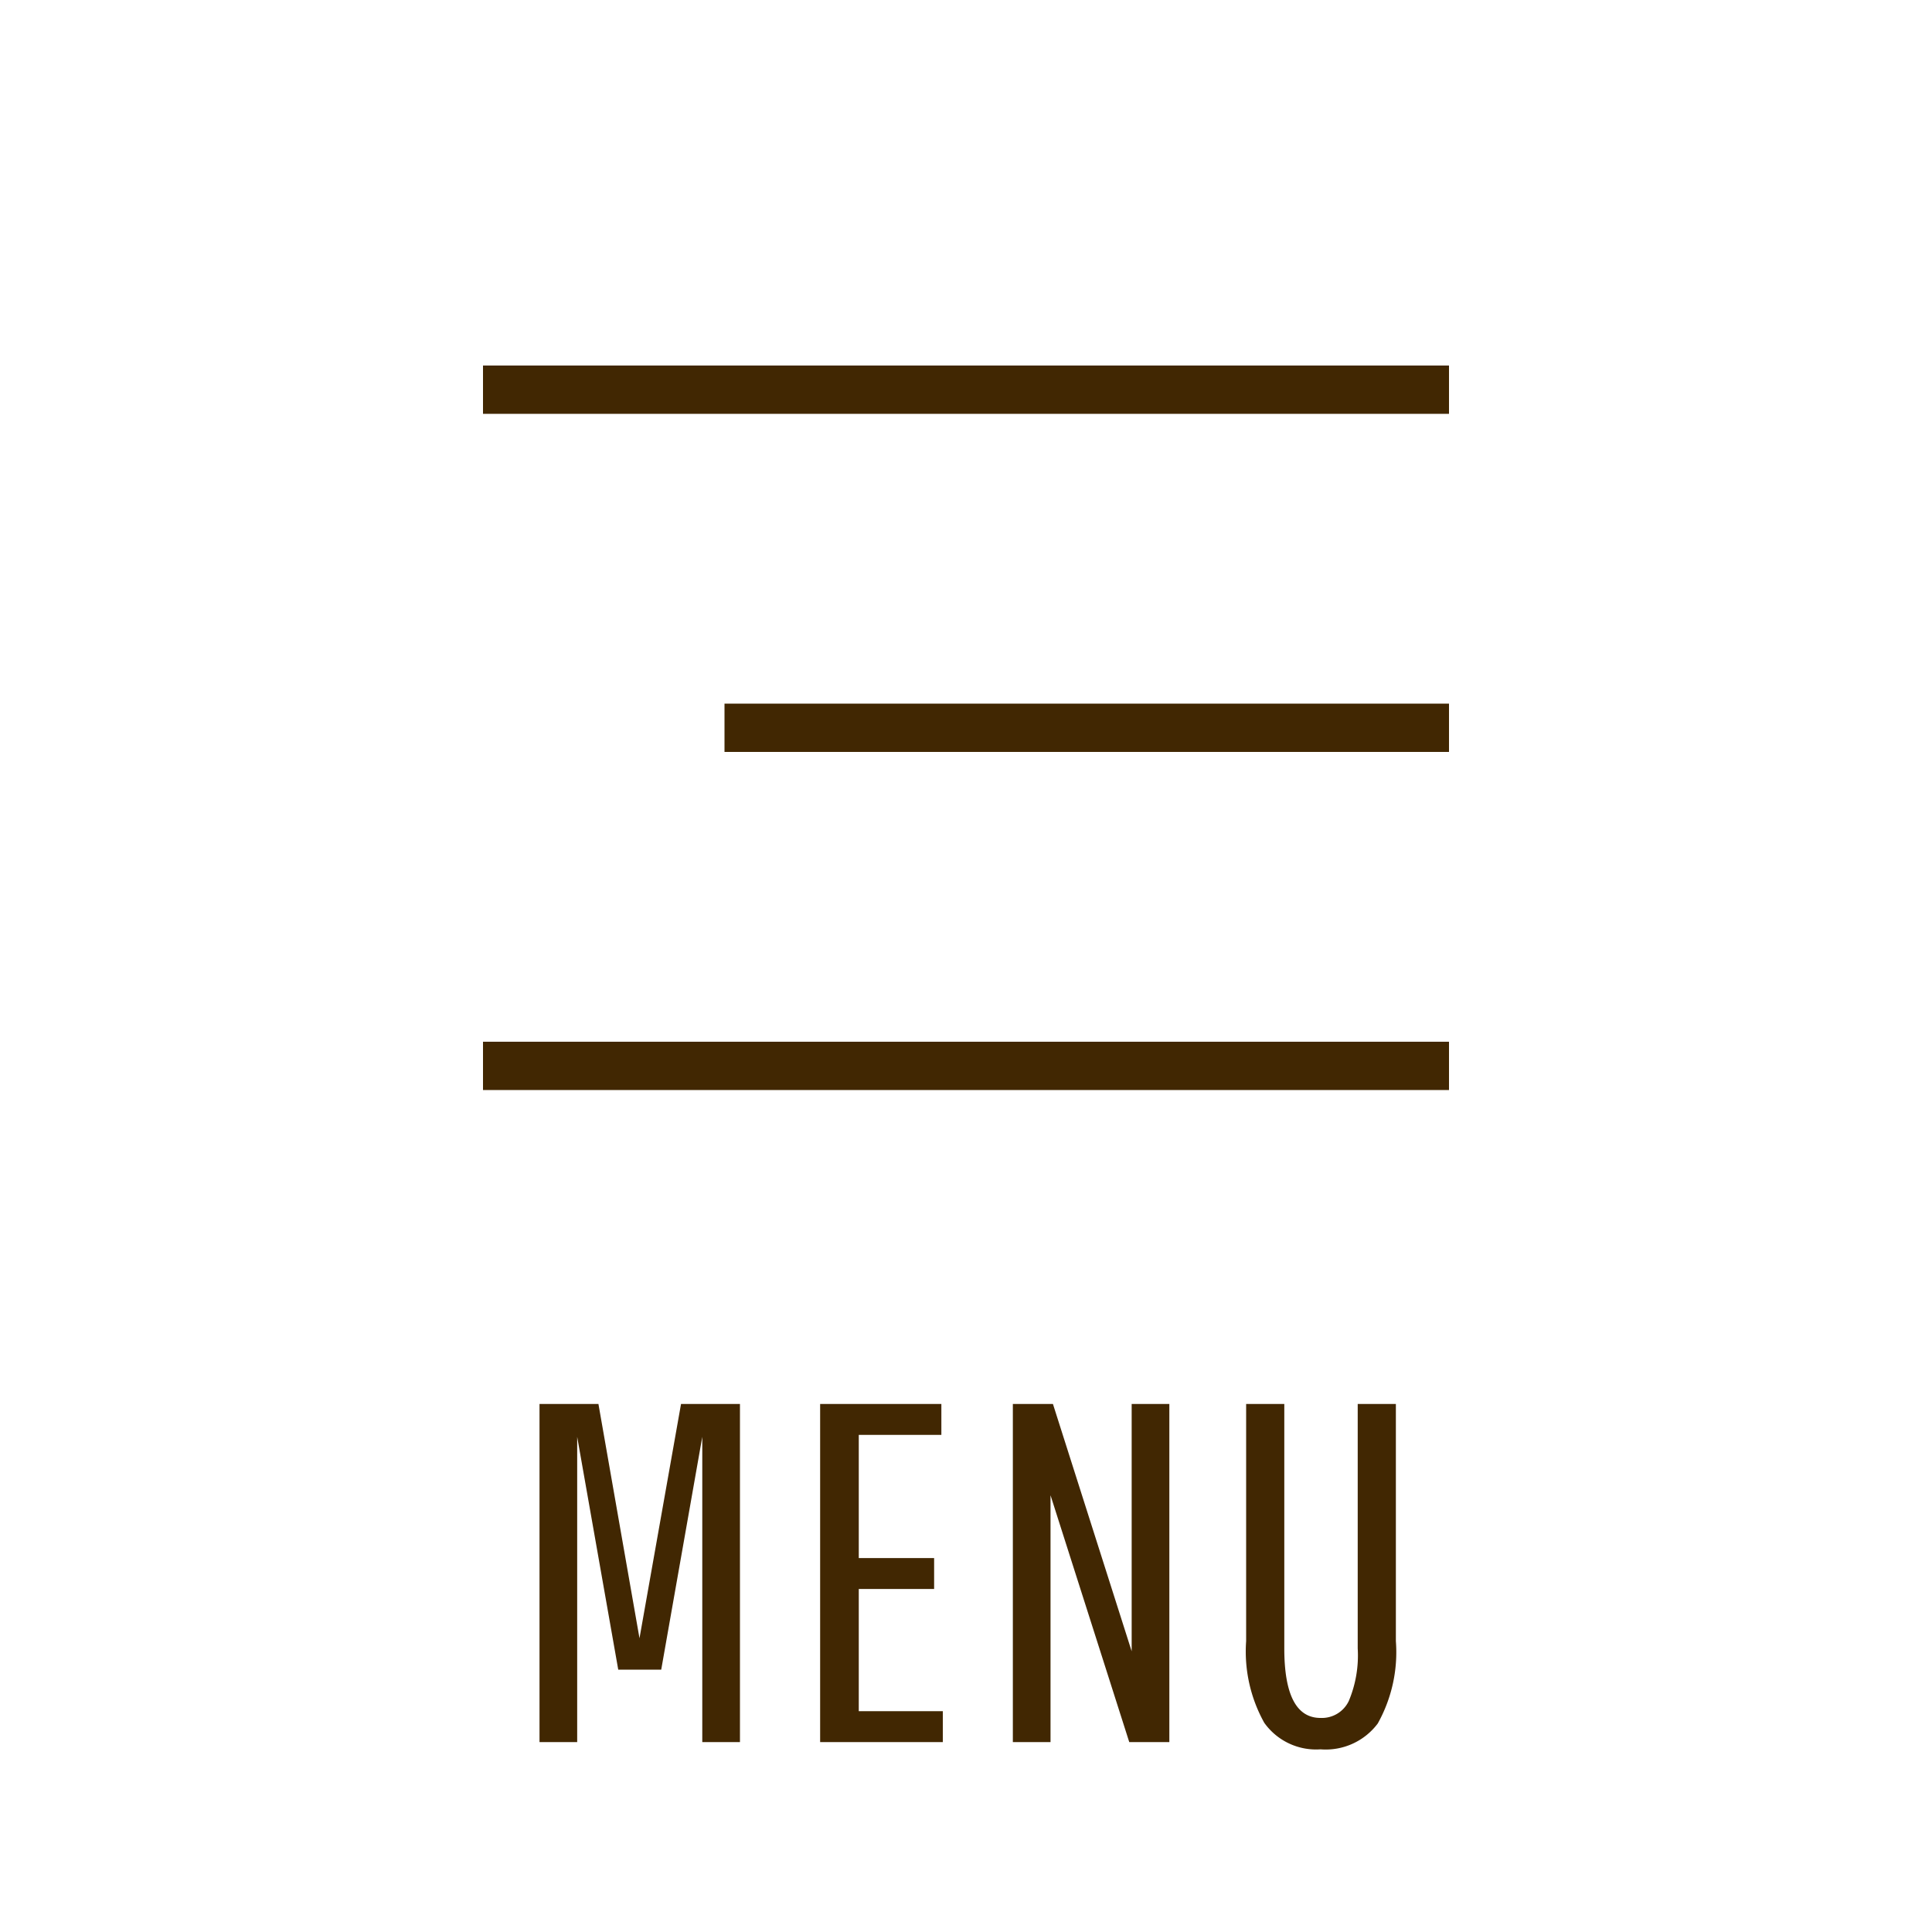
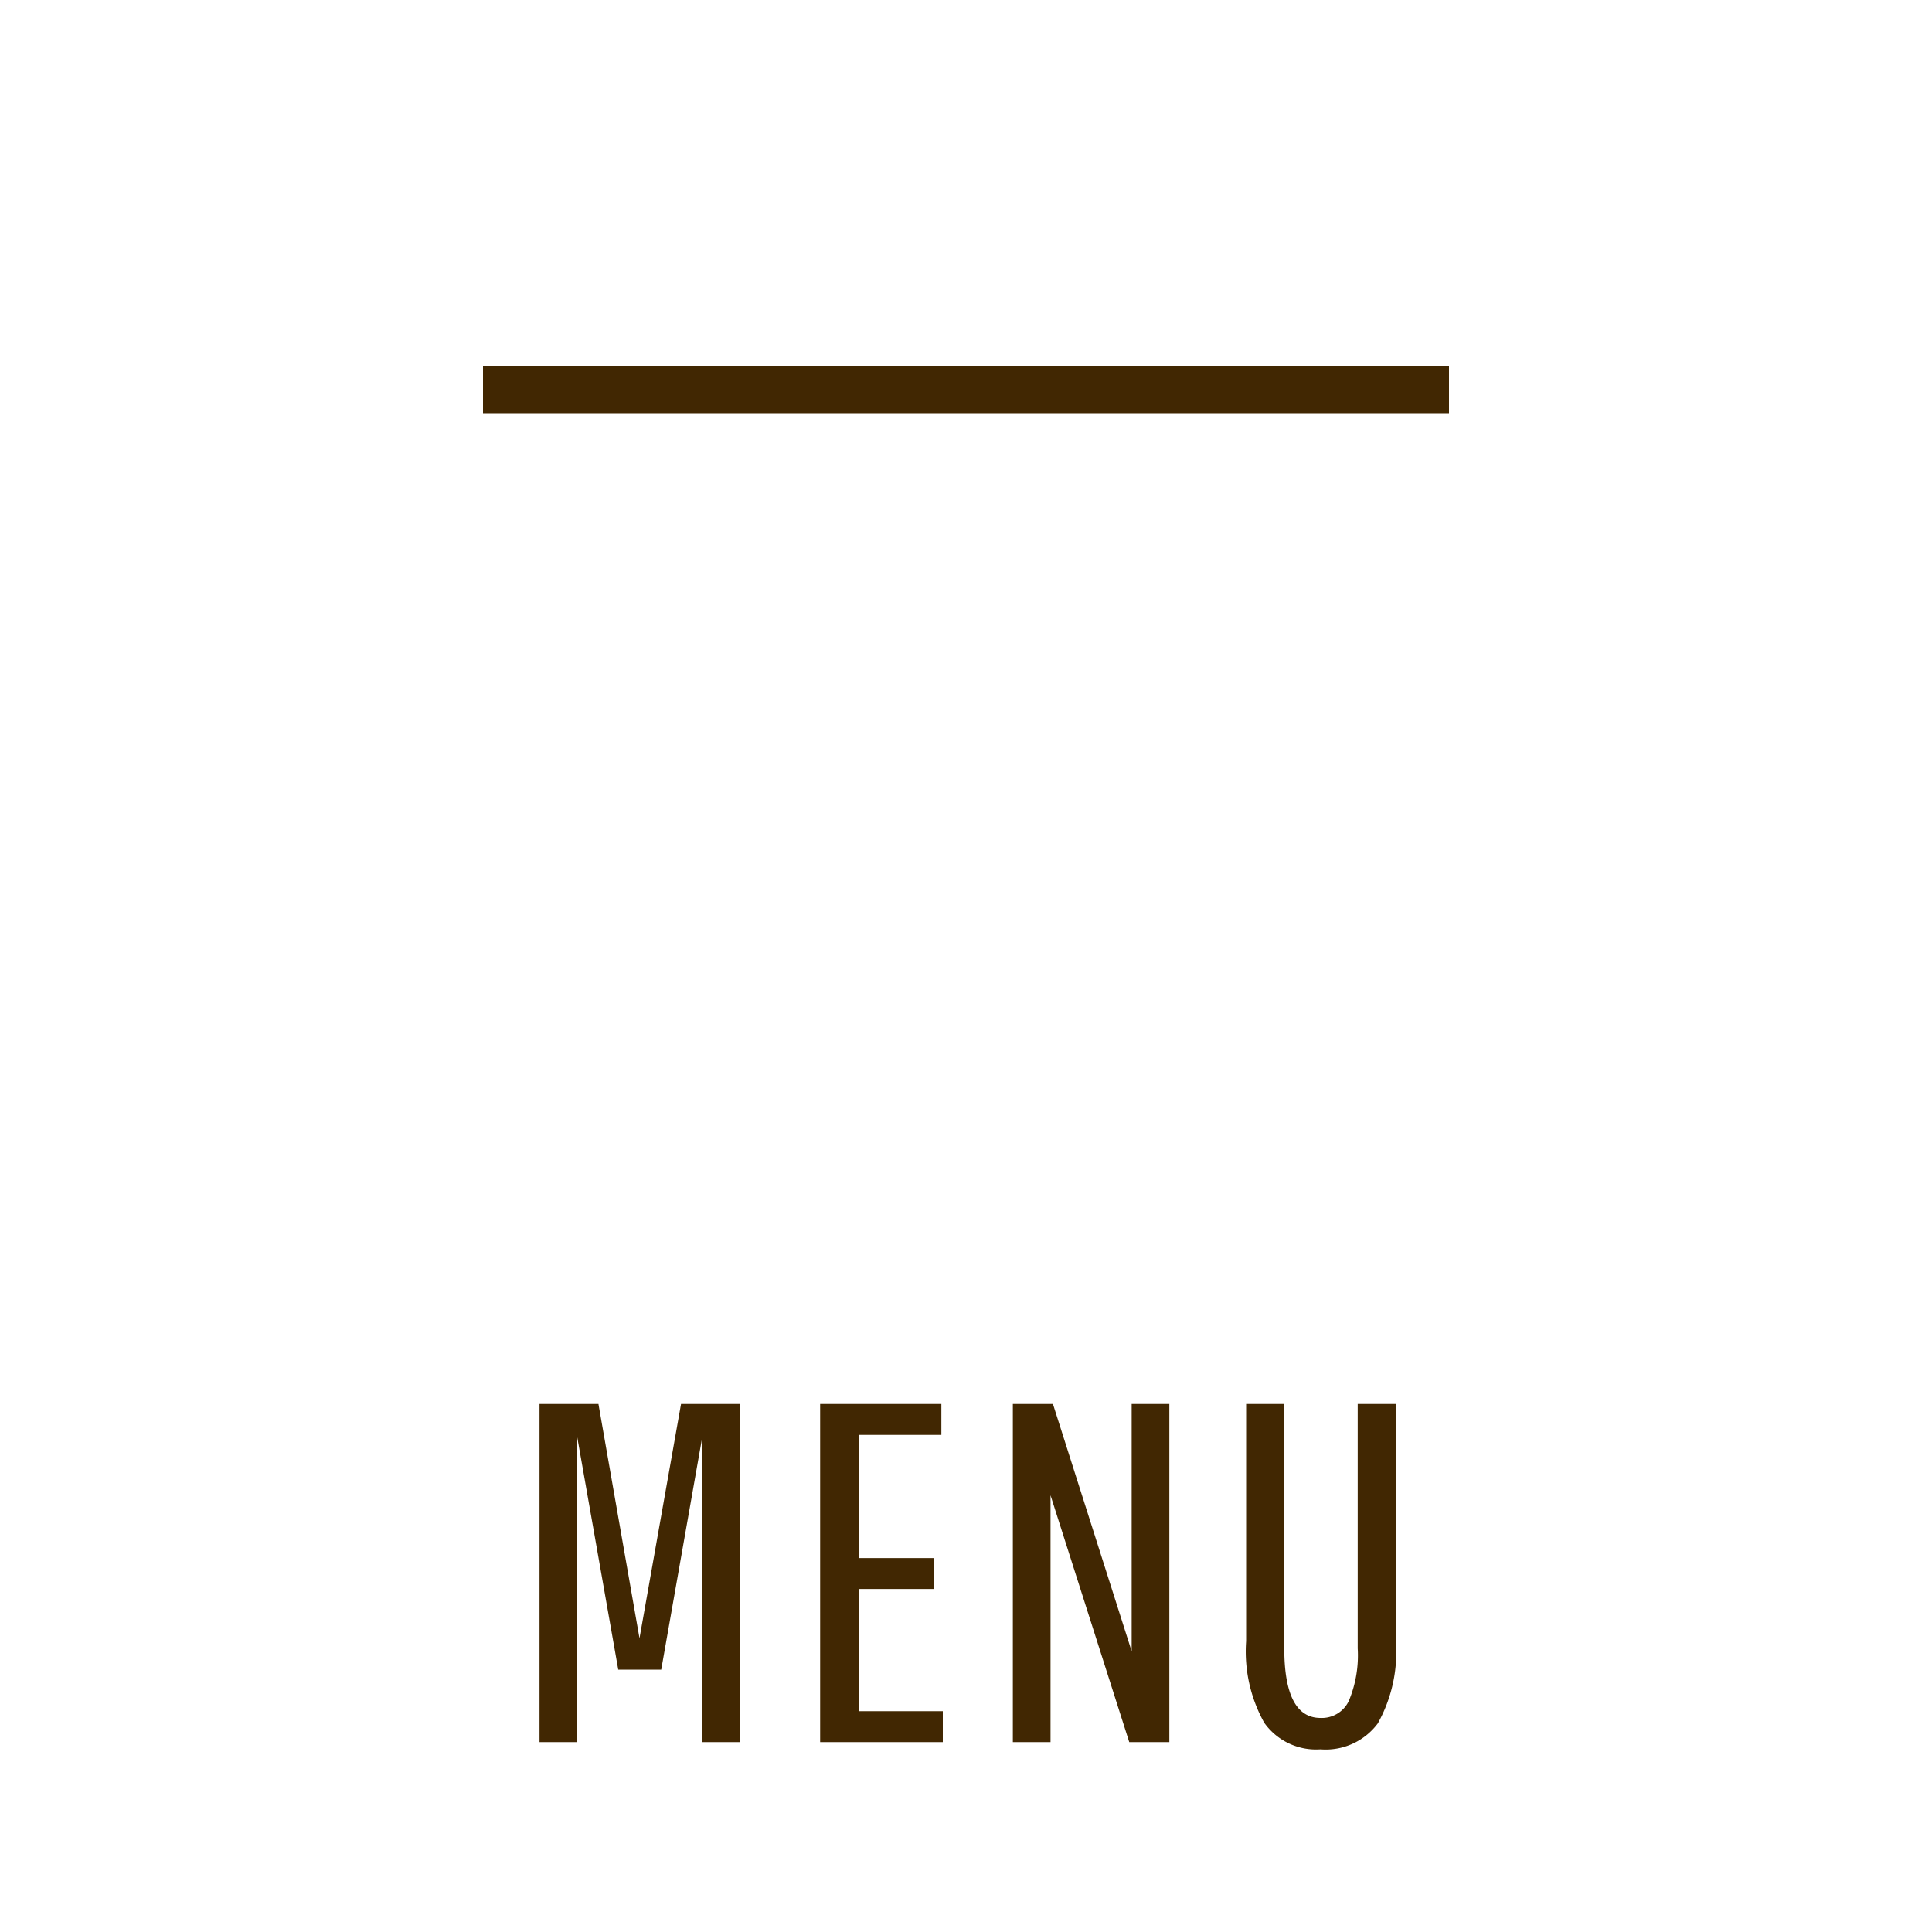
<svg xmlns="http://www.w3.org/2000/svg" width="40" height="40" viewBox="0 0 40 40">
  <g transform="translate(-323 -10)">
    <rect width="40" height="40" transform="translate(323 10)" fill="#fff" opacity="0" />
    <g transform="translate(-2)">
      <path d="M20,.5H0v-1H20Z" transform="translate(335 18.068)" fill="#412702" />
-       <path d="M15,.5H0v-1H15Z" transform="translate(340 25.068)" fill="#412702" />
-       <path d="M20,.5H0v-1H20Z" transform="translate(335 32.068)" fill="#412702" />
      <path d="M-6.31-1.5H-7.2l-.85-4.82V0h-.78V-7h1.22l.85,4.85L-5.9-7h1.22V0h-.78V-6.32Zm4.09-1.67V-.64H-.48V0H-3.02V-7H-.51v.64H-2.22v2.55H-.66v.64ZM3.38,0,1.75-5.11V0H.97V-7H1.8L3.43-1.88V-7h.78V0ZM7.34.15A1.316,1.316,0,0,1,6.175-.4,3.032,3.032,0,0,1,5.8-2.09V-7h.79v5.06q0,1.44.75,1.44a.617.617,0,0,0,.585-.35A2.437,2.437,0,0,0,8.11-1.94V-7H8.9v4.91A3.025,3.025,0,0,1,8.525-.385,1.346,1.346,0,0,1,7.34.15Z" transform="translate(345 46.068)" fill="#412702" />
    </g>
  </g>
</svg>